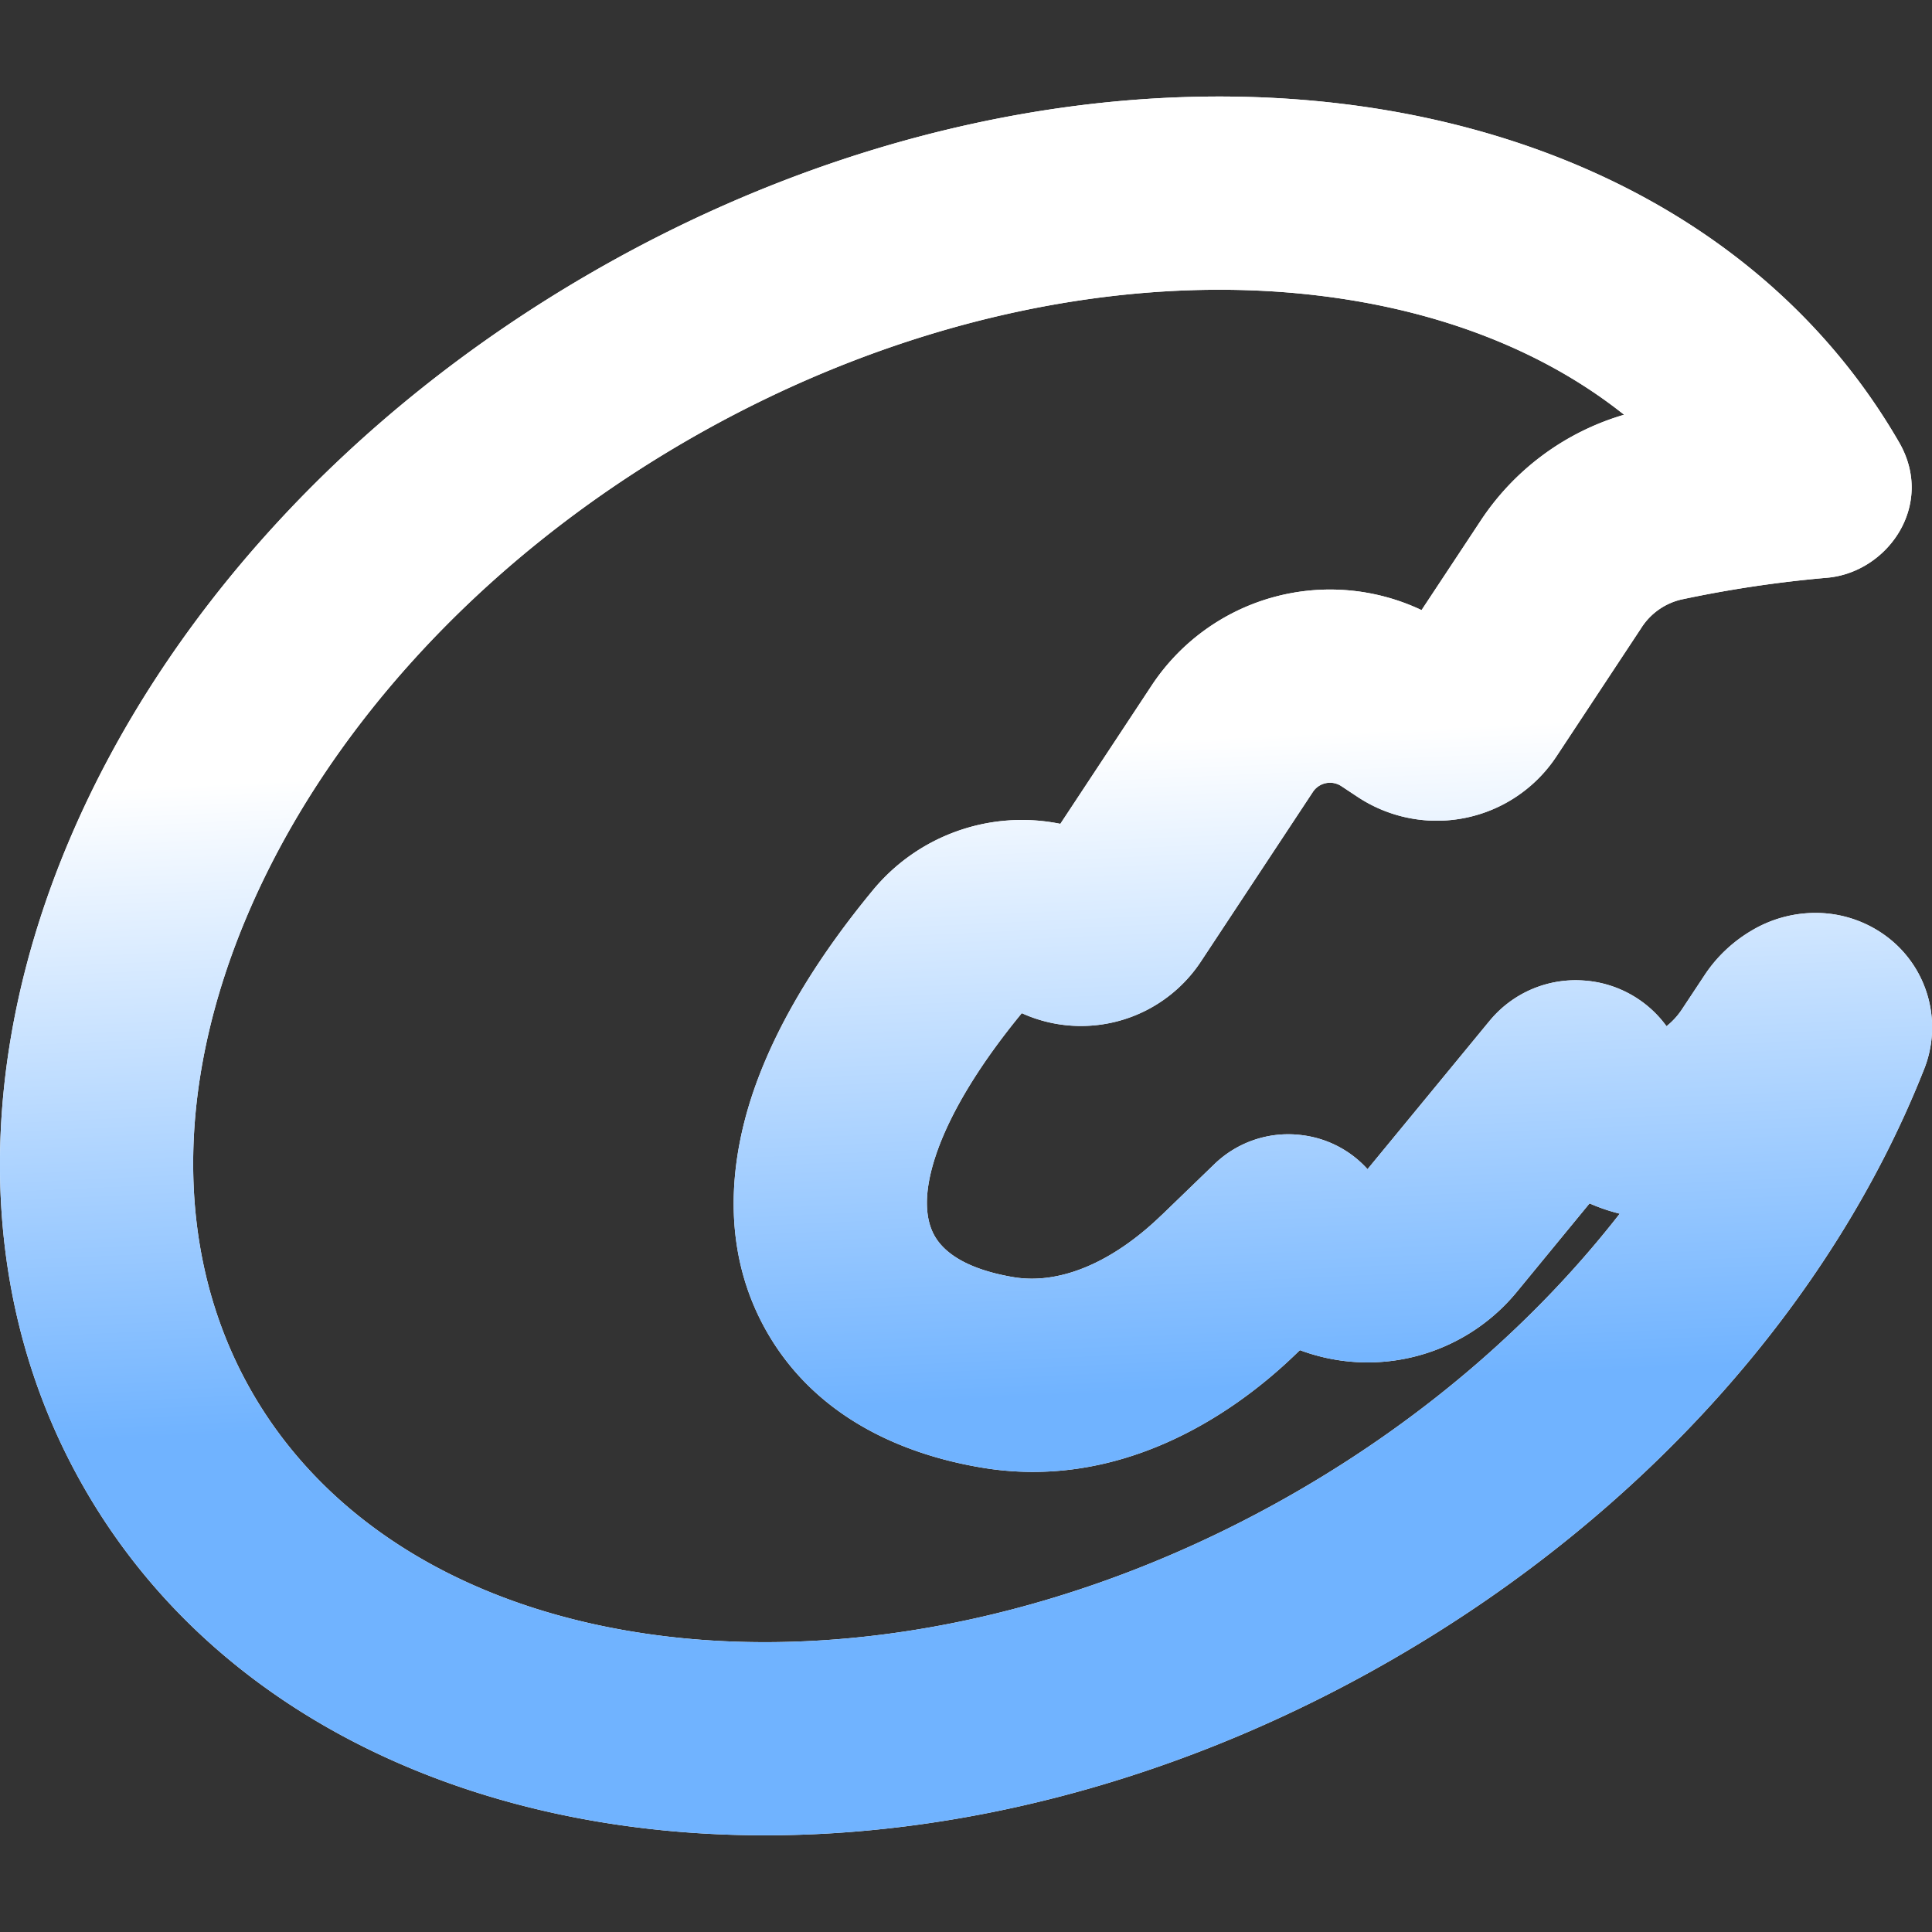
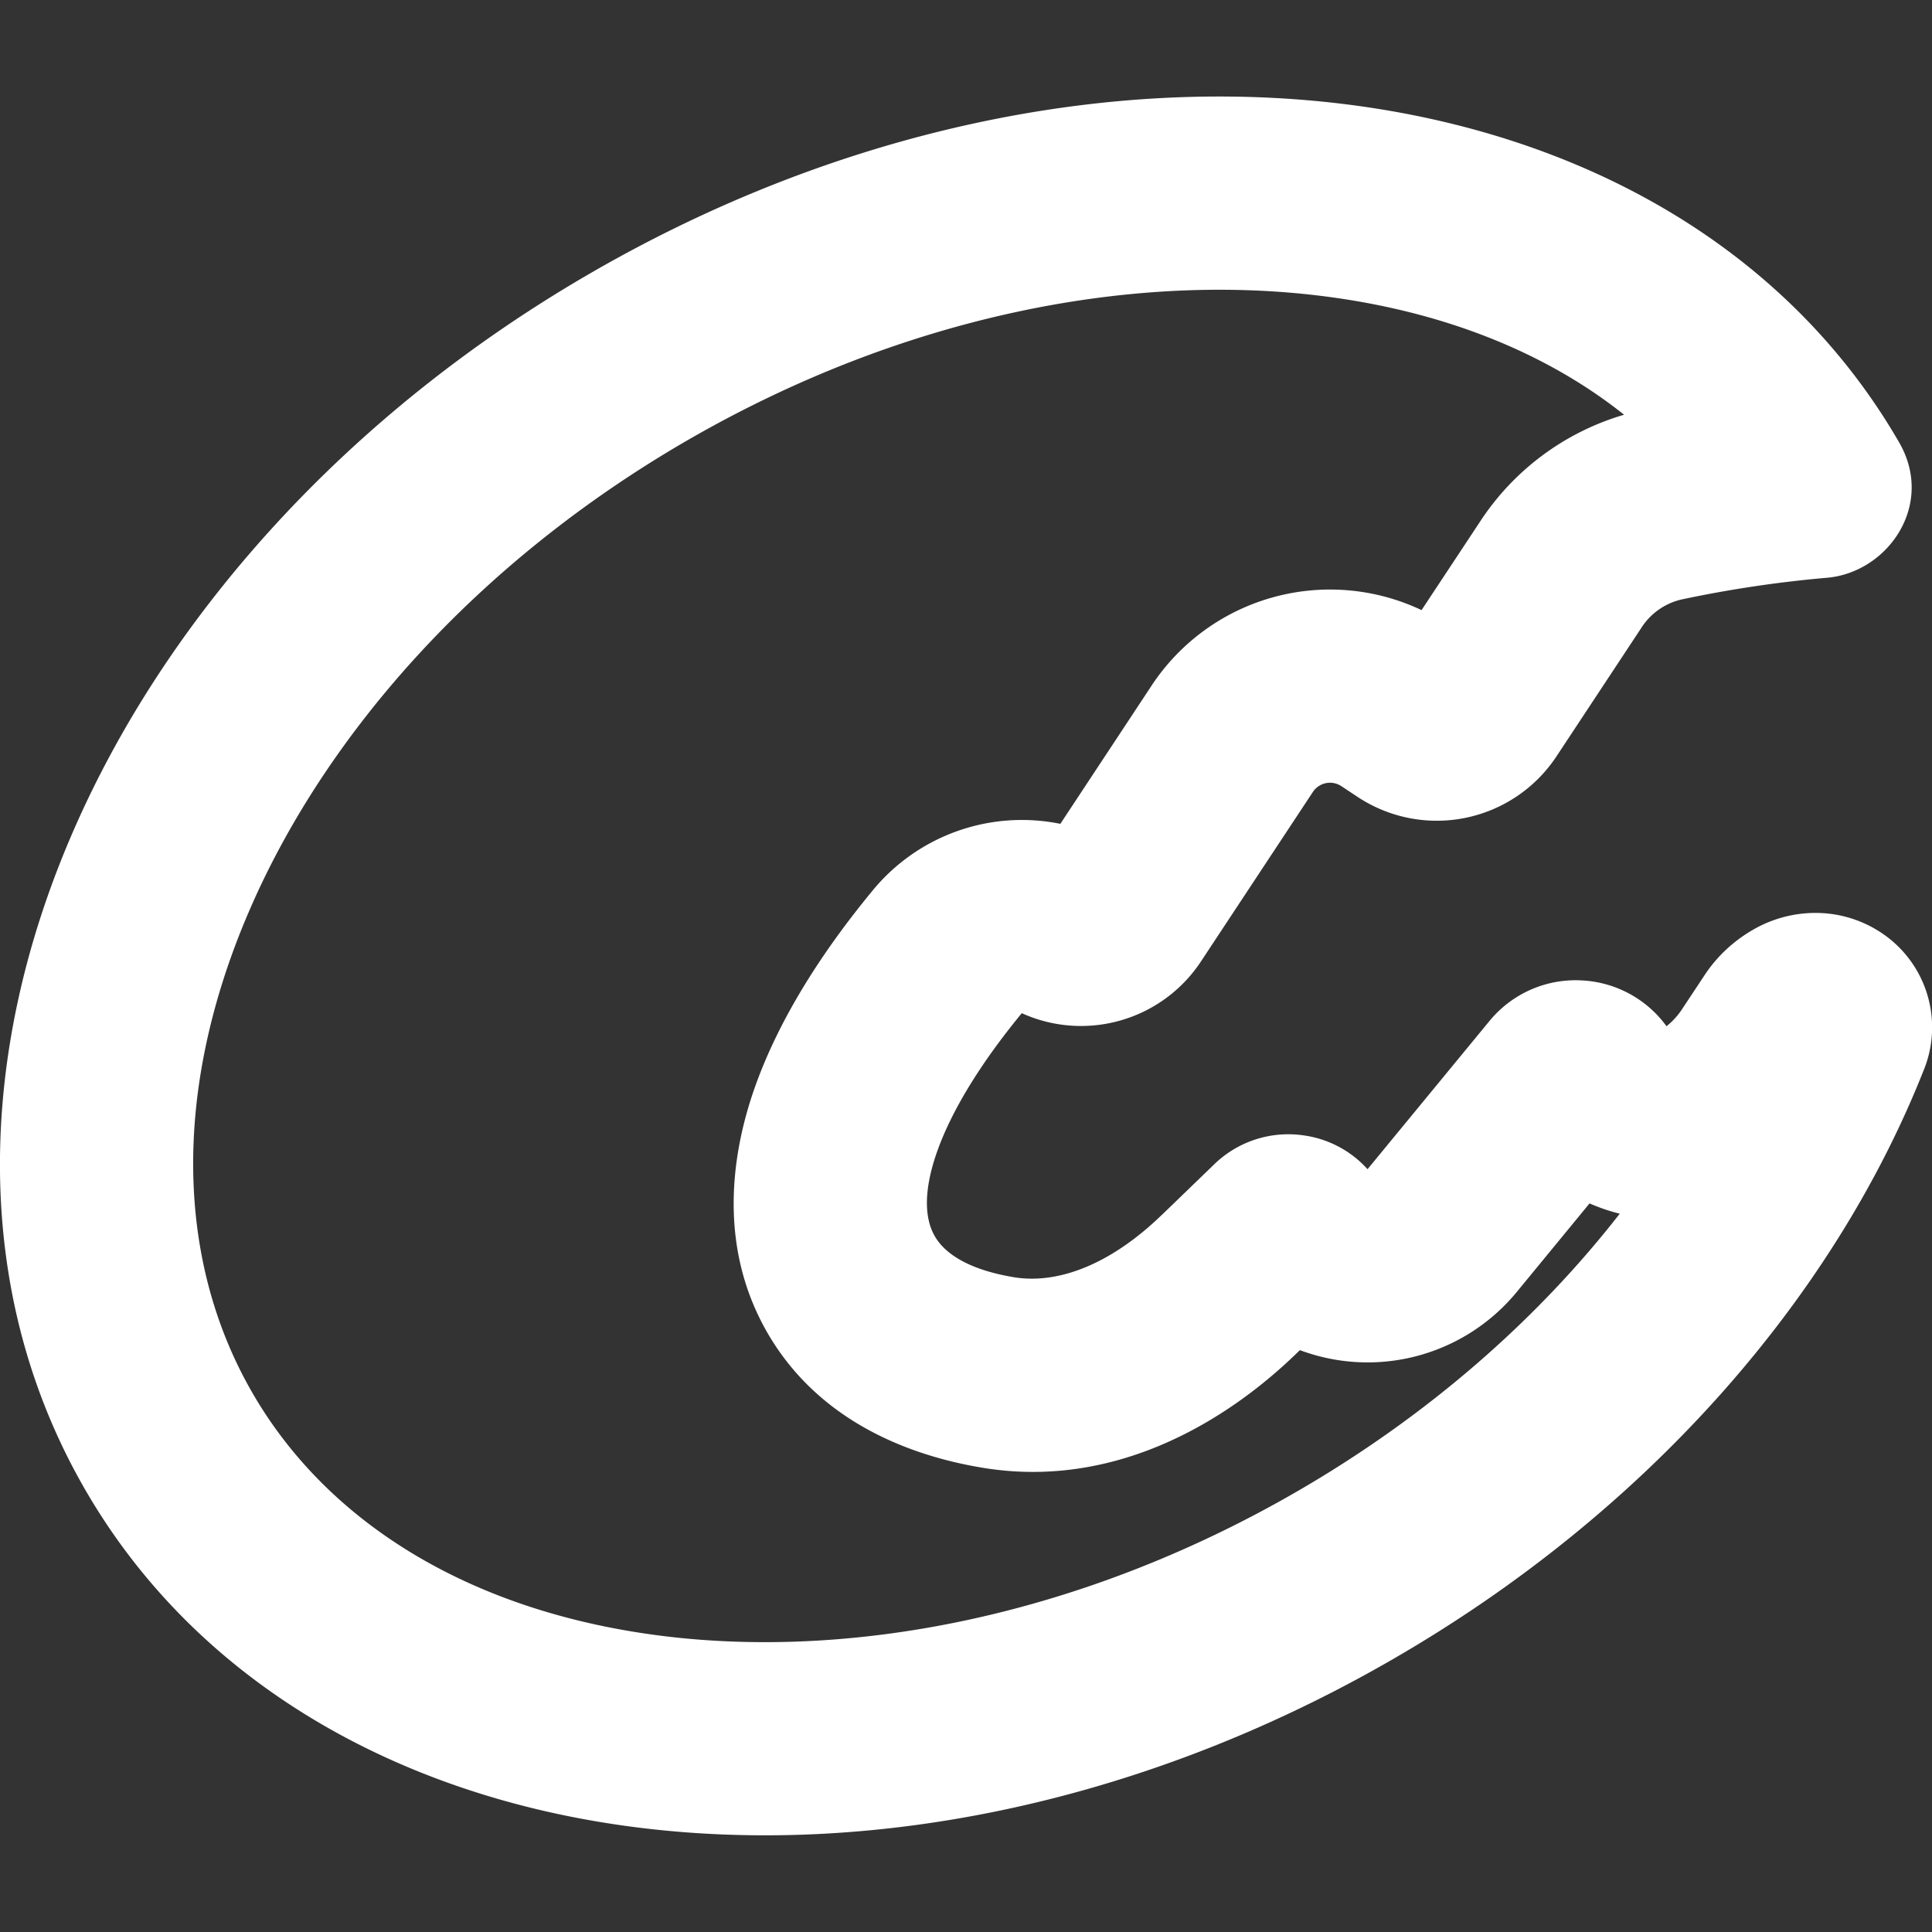
<svg xmlns="http://www.w3.org/2000/svg" viewBox="0 0 24 24" fill="none">
  <rect x="0" y="0" width="24" height="24" fill="#333333" stroke="none" />
  <path fill-rule="evenodd" clip-rule="evenodd" d="M14.306 8.516a2.656 2.656 0 0 1 3.353-.937l.726-1.098 2.002 1.322-1.05 1.59a1.782 1.782 0 0 1-2.473.506l-.201-.133a.255.255 0 0 0-.354.072l-1.39 2.105a1.784 1.784 0 0 1-1.497.802h-.014a1.778 1.778 0 0 1-.715-.159c-.524.637-.872 1.218-1.047 1.706l-2.26-.81c.3-.835.824-1.656 1.456-2.422a2.4 2.4 0 0 1 2.33-.826l1.134-1.718Zm.122 6.58c-.594.575-1.25.866-1.834.77-.597-.1-.869-.313-.982-.51-.111-.192-.16-.521.034-1.064l-2.26-.81c-.33.92-.444 2.05.147 3.074.607 1.051 1.68 1.512 2.667 1.676 1.653.276 3.04-.583 3.896-1.41l.052-.05a2.399 2.399 0 0 0 2.694-.723l.904-1.1c.12.053.246.096.375.128-1.012 1.3-2.366 2.502-4.022 3.458-2.652 1.53-5.464 2.077-7.83 1.792-2.368-.286-4.181-1.375-5.134-3.025-.952-1.649-.99-3.763-.053-5.955.936-2.19 2.816-4.352 5.467-5.883 2.652-1.53 5.465-2.077 7.831-1.792 1.521.183 2.813.698 3.795 1.48a3.22 3.22 0 0 0-1.79 1.329l2.002 1.322a.808.808 0 0 1 .497-.355 14.87 14.87 0 0 1 1.814-.271c.753-.067 1.342-.905.894-1.681-1.416-2.451-3.995-3.854-6.925-4.207-2.93-.353-6.26.331-9.317 2.096C4.292 5.15 2.034 7.691.875 10.405c-1.16 2.713-1.234 5.647.182 8.098 1.415 2.45 3.994 3.854 6.924 4.206 2.93.353 6.26-.33 9.318-2.096 3.164-1.826 5.472-4.484 6.592-7.304a1.409 1.409 0 0 0-.436-1.661 1.472 1.472 0 0 0-.816-.305 1.548 1.548 0 0 0-.868.21c-.24.139-.445.331-.597.562l-.28.423a.904.904 0 0 1-.192.21 1.385 1.385 0 0 0-1.037-.568 1.383 1.383 0 0 0-1.146.484l-.017.02-1.514 1.84a1.308 1.308 0 0 0-.795-.42 1.32 1.32 0 0 0-1.11.36l-.655.633Z" fill="#fff" />
-   <path fill-rule="evenodd" clip-rule="evenodd" d="M14.306 8.516a2.656 2.656 0 0 1 3.353-.937l.726-1.098 2.002 1.322-1.05 1.59a1.782 1.782 0 0 1-2.473.506l-.201-.133a.255.255 0 0 0-.354.072l-1.39 2.105a1.784 1.784 0 0 1-1.497.802h-.014a1.778 1.778 0 0 1-.715-.159c-.524.637-.872 1.218-1.047 1.706l-2.26-.81c.3-.835.824-1.656 1.456-2.422a2.4 2.4 0 0 1 2.33-.826l1.134-1.718Zm.122 6.58c-.594.575-1.25.866-1.834.77-.597-.1-.869-.313-.982-.51-.111-.192-.16-.521.034-1.064l-2.26-.81c-.33.92-.444 2.05.147 3.074.607 1.051 1.68 1.512 2.667 1.676 1.653.276 3.04-.583 3.896-1.41l.052-.05a2.399 2.399 0 0 0 2.694-.723l.904-1.1c.12.053.246.096.375.128-1.012 1.3-2.366 2.502-4.022 3.458-2.652 1.53-5.464 2.077-7.83 1.792-2.368-.286-4.181-1.375-5.134-3.025-.952-1.649-.99-3.763-.053-5.955.936-2.19 2.816-4.352 5.467-5.883 2.652-1.53 5.465-2.077 7.831-1.792 1.521.183 2.813.698 3.795 1.48a3.22 3.22 0 0 0-1.79 1.329l2.002 1.322a.808.808 0 0 1 .497-.355 14.87 14.87 0 0 1 1.814-.271c.753-.067 1.342-.905.894-1.681-1.416-2.451-3.995-3.854-6.925-4.207-2.93-.353-6.26.331-9.317 2.096C4.292 5.15 2.034 7.691.875 10.405c-1.16 2.713-1.234 5.647.182 8.098 1.415 2.45 3.994 3.854 6.924 4.206 2.93.353 6.26-.33 9.318-2.096 3.164-1.826 5.472-4.484 6.592-7.304a1.409 1.409 0 0 0-.436-1.661 1.472 1.472 0 0 0-.816-.305 1.548 1.548 0 0 0-.868.21c-.24.139-.445.331-.597.562l-.28.423a.904.904 0 0 1-.192.21 1.385 1.385 0 0 0-1.037-.568 1.383 1.383 0 0 0-1.146.484l-.017.02-1.514 1.84a1.308 1.308 0 0 0-.795-.42 1.32 1.32 0 0 0-1.11.36l-.655.633Z" fill="url(#a)" />
  <defs>
    <linearGradient id="a" x1="12" y1="1.199" x2="12.746" y2="17.365" gradientUnits="userSpaceOnUse">
      <stop offset=".5" stop-color="#fff" />
      <stop offset="1" stop-color="#70B3FF" />
    </linearGradient>
  </defs>
</svg>